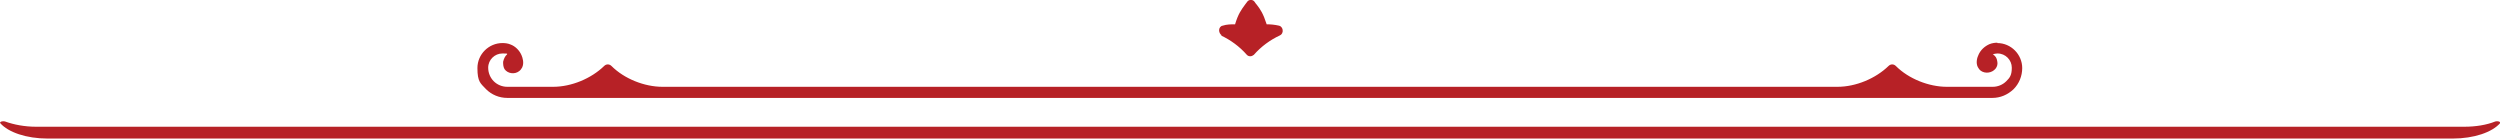
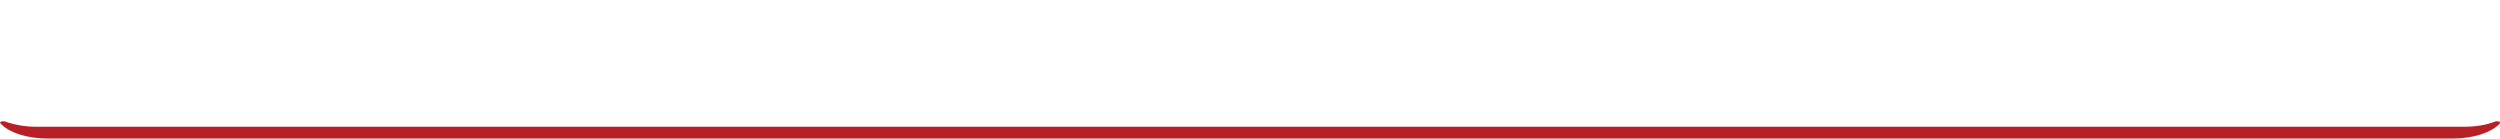
<svg xmlns="http://www.w3.org/2000/svg" id="Layer_1" viewBox="0 0 720 40">
  <defs>
    <style>      .st0, .st1 {        fill: #b72126;      }      .st1 {        fill-rule: evenodd;      }    </style>
  </defs>
-   <path class="st0" d="M351.6,10.2c2.8,1.3,5.4,3.2,7.5,5.6.3.3.6.4,1,.4s.7-.2,1-.4c2.1-2.4,4.7-4.3,7.5-5.6.5-.2.9-.8.8-1.5,0-.6-.5-1.2-1-1.3-1.3-.3-2.5-.4-3.6-.4-1-3.1-1.8-4.3-2.9-5.7-.2-.2-.4-.5-.6-.8-.5-.7-1.6-.7-2.1,0-.2.3-.4.5-.6.8-1.1,1.5-2,2.7-2.9,5.7-1.1,0-2.4,0-3.6.4-.6.1-1,.7-1,1.3,0,.6.3,1.2.8,1.5ZM575.3,12.3c-.8,0-1.5.1-2.3.4-1.4.6-2.6,1.7-3.2,3.1-.4.8-.8,2.3-.2,3.5.2.4.5.8.9,1.1,1.3.9,3.2.6,4.2-.6.5-.6.7-1.4.5-2.2-.1-.8-.5-1.5-1.2-1.9,0,0,0,0-.1,0,.4-.2.9-.3,1.4-.3,2.3,0,4.1,1.9,4.1,4.1s-.6,2.9-1.6,3.9c-1,1-2.4,1.6-3.9,1.6h-13.2c-5.2,0-11-2.3-14.7-6-.6-.6-1.5-.6-2.1,0-3.7,3.6-9.4,6-14.7,6H190.8c-5.2,0-11-2.3-14.7-6-.6-.6-1.5-.6-2.1,0-3.7,3.6-9.4,6-14.7,6h-13.2c-1.5,0-2.9-.6-3.9-1.6-1-1-1.6-2.4-1.6-3.9,0-2.3,1.9-4.1,4.1-4.1s1,.1,1.4.3c0,0,0,0-.1,0-.5.4-.9,1.2-1.1,2.1,0,.6,0,1.4.4,2.1.9,1.3,2.9,1.6,4.2.6.4-.3.7-.7.9-1.1.6-1.3.1-2.8-.2-3.5-.6-1.4-1.8-2.6-3.2-3.1-.7-.3-1.5-.4-2.3-.4-3.9,0-7.2,3.2-7.2,7.2s.9,4.4,2.5,6.1c1.6,1.6,3.8,2.5,6.1,2.5h427.7c2.3,0,4.4-.9,6.1-2.5,1.6-1.6,2.5-3.8,2.5-6.1,0-3.9-3.2-7.2-7.2-7.2Z" />
  <path class="st1" d="M709.7,36.5c3.3,0,6.4-.5,8.9-1.5.3-.1.8-.1,1.1,0,.3.1.4.3.3.5-2.3,2.6-7.5,4.4-13.6,4.4H13.7c-6.1,0-11.3-1.8-13.6-4.4-.2-.2,0-.4.3-.5.3-.1.8-.1,1.1,0,2.5.9,5.6,1.5,8.9,1.5h699.4Z" />
</svg>